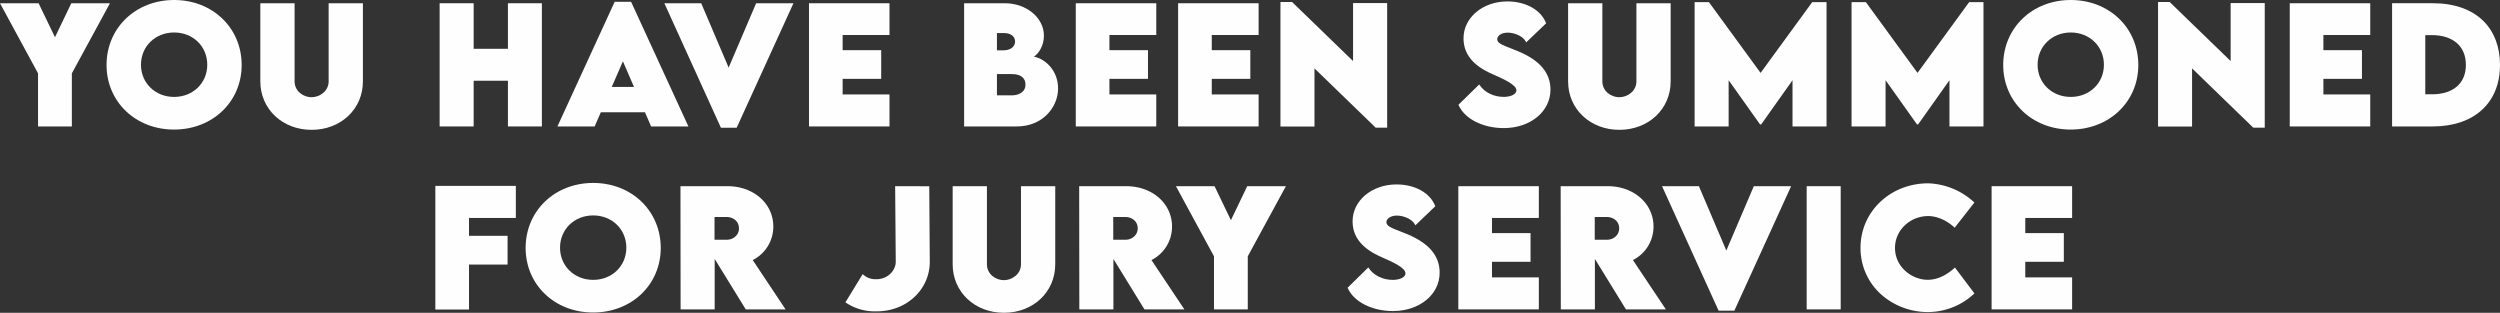
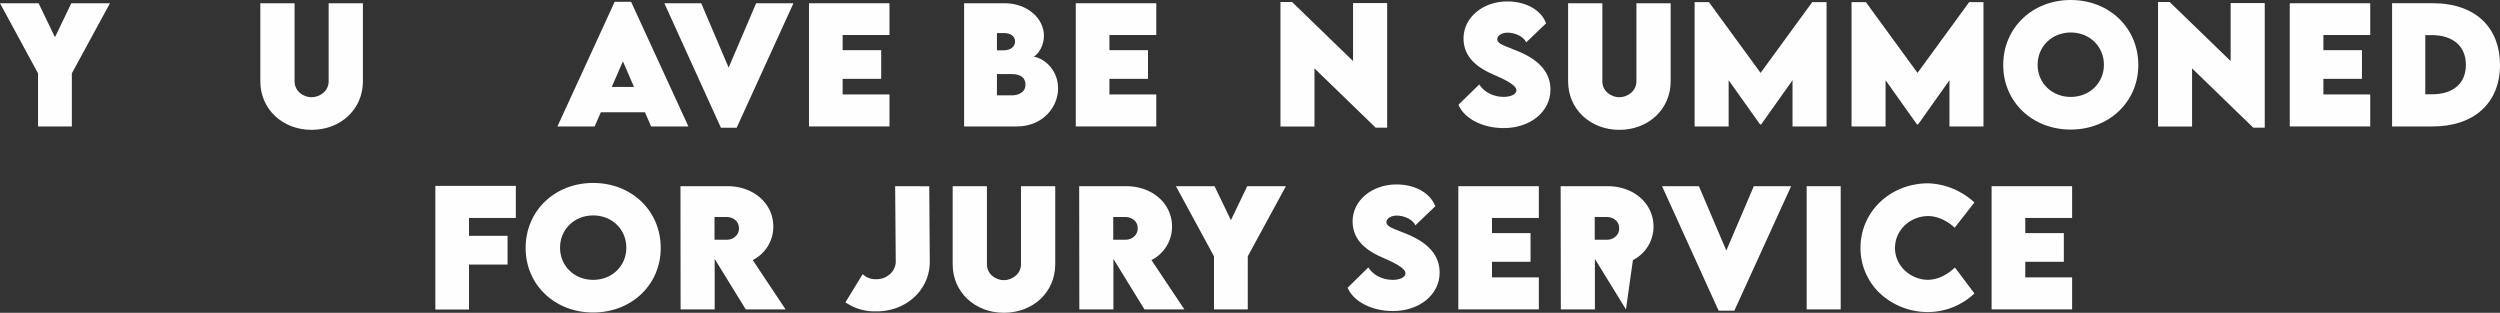
<svg xmlns="http://www.w3.org/2000/svg" id="Layer_1" data-name="Layer 1" viewBox="0 0 1393.9 174.39">
  <rect x="0" y="0" width="1393.9" height="174.39" fill="#333333" stroke="none" />
  <defs>
    <style>.cls-1{fill:#fffefe;}</style>
  </defs>
  <polygon class="cls-1" points="39.75 1.81 30.65 20.76 21.52 1.81 0 1.81 21.21 40.9 21.21 70.5 40.06 70.5 40.06 40.9 61.31 1.81 39.75 1.81" />
-   <path class="cls-1" d="M97.08,0C75.61,0,59.41,15.58,59.41,36.24c0,20.51,16.18,36,37.63,36s37.7-15.47,37.7-36C134.74,15.58,118.55,0,97.08,0Zm18.48,36.11c0,10.22-8,17.93-18.48,17.93S78.6,46.33,78.6,36.11s7.94-18,18.48-18S115.56,25.84,115.56,36.11Z" />
  <path class="cls-1" d="M183.24,45.35c0,5.47-5,8.86-9.54,8.86s-9.45-3.31-9.45-8.86V1.81h-19.1V45.39c0,15.39,12.29,27,28.6,27s28.59-11.61,28.59-27V1.81h-19.1Z" />
-   <polygon class="cls-1" points="264.09 45.01 283.2 45.01 283.2 70.5 302.13 70.5 302.13 1.81 283.2 1.81 283.2 27.21 264.09 27.21 264.09 1.81 245.12 1.81 245.12 70.5 264.09 70.5 264.09 45.01" />
  <path class="cls-1" d="M335,62.6h24.62l3.4,7.9h20.81L351.87,1h-9.16L310.8,70.5h20.76Zm6.1-14.14,6.21-14.28,6.17,14.28Z" />
  <polygon class="cls-1" points="406.26 37.69 390.97 1.81 370.42 1.81 401.82 70.92 401.95 71.21 410.74 71.21 442.4 1.81 421.59 1.81 406.26 37.69" />
  <polygon class="cls-1" points="495.94 52.66 469.82 52.66 469.82 43.96 491.32 43.96 491.32 27.97 469.82 27.97 469.82 19.52 495.94 19.52 495.94 1.81 451.06 1.81 451.06 70.5 495.94 70.5 495.94 52.66" />
  <path class="cls-1" d="M576.45,31.59c2.73-1.73,5.6-6.18,5.6-11.69,0-10-9.76-18.09-21.75-18.09H537.55V70.5h29.39c14.42,0,23-10.76,23-21.16C590,39.82,583.25,32.89,576.45,31.59Zm-16.82-3.54h-3.78V18.43h3.91c3.77,0,6.21,1.84,6.21,4.7S563.48,28.05,559.63,28.05Zm-3.78,13.26,8.48,0c4.73,0,7.44,2.13,7.44,5.85,0,4.4-4.07,6-7.56,6h-8.36Z" />
  <polygon class="cls-1" points="644.69 52.66 618.57 52.66 618.57 43.96 640.07 43.96 640.07 27.97 618.57 27.97 618.57 19.52 644.69 19.52 644.69 1.81 599.81 1.81 599.81 70.5 644.69 70.5 644.69 52.66" />
-   <polygon class="cls-1" points="701.75 52.66 675.63 52.66 675.63 43.96 697.13 43.96 697.13 27.97 675.63 27.97 675.63 19.52 701.75 19.52 701.75 1.81 656.87 1.81 656.87 70.5 701.75 70.5 701.75 52.66" />
  <polygon class="cls-1" points="773.42 71.17 773.42 1.72 754.41 1.72 754.41 34.05 720.42 1.13 713.93 1.13 713.93 70.54 732.9 70.54 732.9 38.13 767.01 71.17 773.42 71.17" />
  <path class="cls-1" d="M846.58,28.64c-1.57-.66-3-1.23-4.34-1.74-4.64-1.8-7.44-2.89-7.44-5s2.56-3.7,5.84-3.7c2.81,0,8,1.32,10,4.87l.31.56L862.05,13l-.12-.31C859.07,5.45,850.63.8,840.43.8,826.7.8,816,9.83,816,21.37c0,8.74,5.3,15.28,16.24,20,6.2,2.75,13.24,5.87,13.24,9,0,2.4-3.55,3.65-7.06,3.65-5.52,0-10.62-2.47-13.32-6.45l-.33-.5L813.16,58.42l.15.32c3.45,7.59,13.54,12.68,25.1,12.68,14.86,0,26.07-9.2,26.07-21.41C864.48,40.69,858.63,33.7,846.58,28.64Z" />
  <path class="cls-1" d="M902.9,72.39c16.3,0,28.59-11.61,28.59-27V1.81H912.4V45.35c0,5.47-5,8.86-9.54,8.86s-9.45-3.31-9.45-8.86V1.81h-19.1V45.39C874.31,60.78,886.6,72.39,902.9,72.39Z" />
  <polygon class="cls-1" points="1018.41 70.5 1018.41 1.18 1010.43 1.18 981.63 40.64 952.82 1.18 944.85 1.18 944.85 70.5 963.82 70.5 963.82 44.73 981.33 69.36 981.97 69.36 999.44 44.73 999.44 70.5 1018.41 70.5" />
  <polygon class="cls-1" points="1069.13 40.64 1040.33 1.18 1032.35 1.18 1032.35 70.5 1051.32 70.5 1051.32 44.73 1068.83 69.36 1069.47 69.36 1086.94 44.73 1086.94 70.5 1105.91 70.5 1105.91 1.18 1097.93 1.18 1069.13 40.64" />
  <path class="cls-1" d="M1154.57,0c-21.47,0-37.66,15.58-37.66,36.24,0,20.51,16.17,36,37.62,36s37.71-15.47,37.71-36C1192.24,15.58,1176.05,0,1154.57,0Zm18.49,36.11c0,10.22-8,17.93-18.49,17.93s-18.48-7.71-18.48-17.93,8-18,18.48-18S1173.06,25.84,1173.06,36.11Z" />
  <polygon class="cls-1" points="1243.72 34.05 1209.73 1.13 1203.24 1.13 1203.24 70.54 1222.21 70.54 1222.21 38.13 1256.32 71.17 1262.73 71.17 1262.73 1.72 1243.72 1.72 1243.72 34.05" />
  <polygon class="cls-1" points="1276.67 70.5 1321.55 70.5 1321.55 52.66 1295.43 52.66 1295.43 43.96 1316.93 43.96 1316.93 27.97 1295.43 27.97 1295.43 19.52 1321.55 19.52 1321.55 1.81 1276.67 1.81 1276.67 70.5" />
  <path class="cls-1" d="M1384.73,11.8c-6.56-6.54-16.31-10-28.19-10h-.22l-22.59,0V70.5h22.59c23.18,0,37.58-13.13,37.58-34.26C1393.9,26.22,1390.73,17.77,1384.73,11.8Zm-9.85,24.39c0,10.26-7.05,16.38-18.86,16.38h-3.78v-33h3.62C1367.77,19.6,1374.88,25.8,1374.88,36.19Z" />
  <polygon class="cls-1" points="242.73 172.58 261.5 172.58 261.5 147.51 283 147.51 283 131.48 261.5 131.48 261.5 121.52 287.61 121.52 287.61 103.64 242.73 103.64 242.73 172.58" />
  <path class="cls-1" d="M330.73,102c-21.47,0-37.66,15.58-37.66,36.24,0,20.51,16.18,36,37.62,36s37.71-15.47,37.71-36C368.4,117.58,352.21,102,330.73,102Zm18.49,36.11c0,10.22-8,17.93-18.49,17.93s-18.48-7.71-18.48-17.93,7.95-18,18.48-18S349.22,127.84,349.22,138.11Z" />
  <path class="cls-1" d="M431.17,126.31c0-12.83-11-22.5-25.57-22.5H379.4l.08,68.69h19V144.37l17.32,28.13H438L419.69,145A20.83,20.83,0,0,0,431.17,126.31Zm-19.14,1a6,6,0,0,1-1.79,4.35,7,7,0,0,1-5,2l-6.85,0V121h6.85C408.52,121,412,123.18,412,127.28Z" />
  <path class="cls-1" d="M499.1,103.8l.34,42.08c0,5.3-4.87,9.79-10.63,9.79h-.3a10,10,0,0,1-7.09-2.46l-.44-.34-9.61,15.71.41.27a28.78,28.78,0,0,0,16.61,4.74h.5c16.55,0,29.52-12.14,29.52-27.63l-.3-42.11Z" />
  <path class="cls-1" d="M569.26,147.35c0,5.47-5,8.86-9.54,8.86s-9.45-3.31-9.45-8.86V103.81h-19.1v43.58c0,15.39,12.29,27,28.59,27s28.6-11.61,28.6-27V103.81h-19.1Z" />
  <path class="cls-1" d="M653.48,126.31c0-12.83-11-22.5-25.57-22.5h-26.2l.08,68.69h19V144.37l17.31,28.13h22.26L642,145A20.83,20.83,0,0,0,653.48,126.31Zm-19.14,1a6,6,0,0,1-1.79,4.35,7,7,0,0,1-5,2l-6.85,0V121h6.85C630.83,121,634.34,123.18,634.34,127.28Z" />
  <polygon class="cls-1" points="686.31 122.76 677.18 103.81 655.65 103.81 676.87 142.9 676.87 172.5 695.71 172.5 695.71 142.9 716.97 103.81 695.4 103.81 686.31 122.76" />
  <path class="cls-1" d="M784.79,130.64c-1.57-.66-3-1.23-4.35-1.74-4.64-1.8-7.44-2.89-7.44-5s2.57-3.7,5.84-3.7c2.81,0,8,1.32,10,4.87l.32.56L800.26,115l-.12-.31c-2.86-7.21-11.3-11.86-21.51-11.86-13.72,0-24.48,9-24.48,20.57,0,8.74,5.31,15.28,16.24,20,6.21,2.75,13.24,5.87,13.24,9,0,2.4-3.55,3.65-7.06,3.65-5.51,0-10.62-2.47-13.31-6.45l-.34-.5-11.55,11.33.14.32c3.45,7.59,13.54,12.68,25.11,12.68,14.86,0,26.07-9.2,26.07-21.41C802.69,142.69,796.83,135.7,784.79,130.64Z" />
  <polygon class="cls-1" points="813.1 172.5 857.99 172.5 857.99 154.66 831.87 154.66 831.87 145.96 853.37 145.96 853.37 129.97 831.87 129.97 831.87 121.52 857.99 121.52 857.99 103.81 813.1 103.81 813.1 172.5" />
-   <path class="cls-1" d="M921.93,126.31c0-12.83-11-22.5-25.57-22.5h-26.2l.09,68.69h19V144.37l17.32,28.13h22.25L910.45,145A20.83,20.83,0,0,0,921.93,126.31Zm-19.14,1a6,6,0,0,1-1.78,4.35,7,7,0,0,1-5,2l-6.85,0V121H896C899.28,121,902.79,123.18,902.79,127.28Z" />
+   <path class="cls-1" d="M921.93,126.31c0-12.83-11-22.5-25.57-22.5h-26.2l.09,68.69h19V144.37l17.32,28.13L910.45,145A20.83,20.83,0,0,0,921.93,126.31Zm-19.14,1a6,6,0,0,1-1.78,4.35,7,7,0,0,1-5,2l-6.85,0V121H896C899.28,121,902.79,123.18,902.79,127.28Z" />
  <polygon class="cls-1" points="962.53 139.69 947.24 103.81 926.69 103.81 958.09 172.92 958.22 173.21 967.01 173.21 998.66 103.81 977.86 103.81 962.53 139.69" />
  <rect class="cls-1" x="1007.33" y="103.81" width="18.97" height="68.69" />
  <path class="cls-1" d="M1075.13,120.47c4.75,0,10.1,2.29,14.32,6.13l.4.36,11-14.06-.34-.31a39.84,39.84,0,0,0-25.37-10.38c-21.19,0-37.79,15.79-37.79,35.94a34.61,34.61,0,0,0,11.48,26,39.2,39.2,0,0,0,26,9.84,37.81,37.81,0,0,0,25.7-10.08l.33-.31L1090,149.17l-.41.37c-4.8,4.29-9.77,6.46-14.78,6.46-8.81,0-18.23-7.12-18.23-17.72C1056.53,128.46,1064.87,120.47,1075.13,120.47Z" />
  <polygon class="cls-1" points="1110.44 172.5 1155.33 172.5 1155.33 154.66 1129.21 154.66 1129.21 145.96 1150.71 145.96 1150.71 129.97 1129.21 129.97 1129.21 121.52 1155.33 121.52 1155.33 103.81 1110.44 103.81 1110.44 172.5" />
</svg>